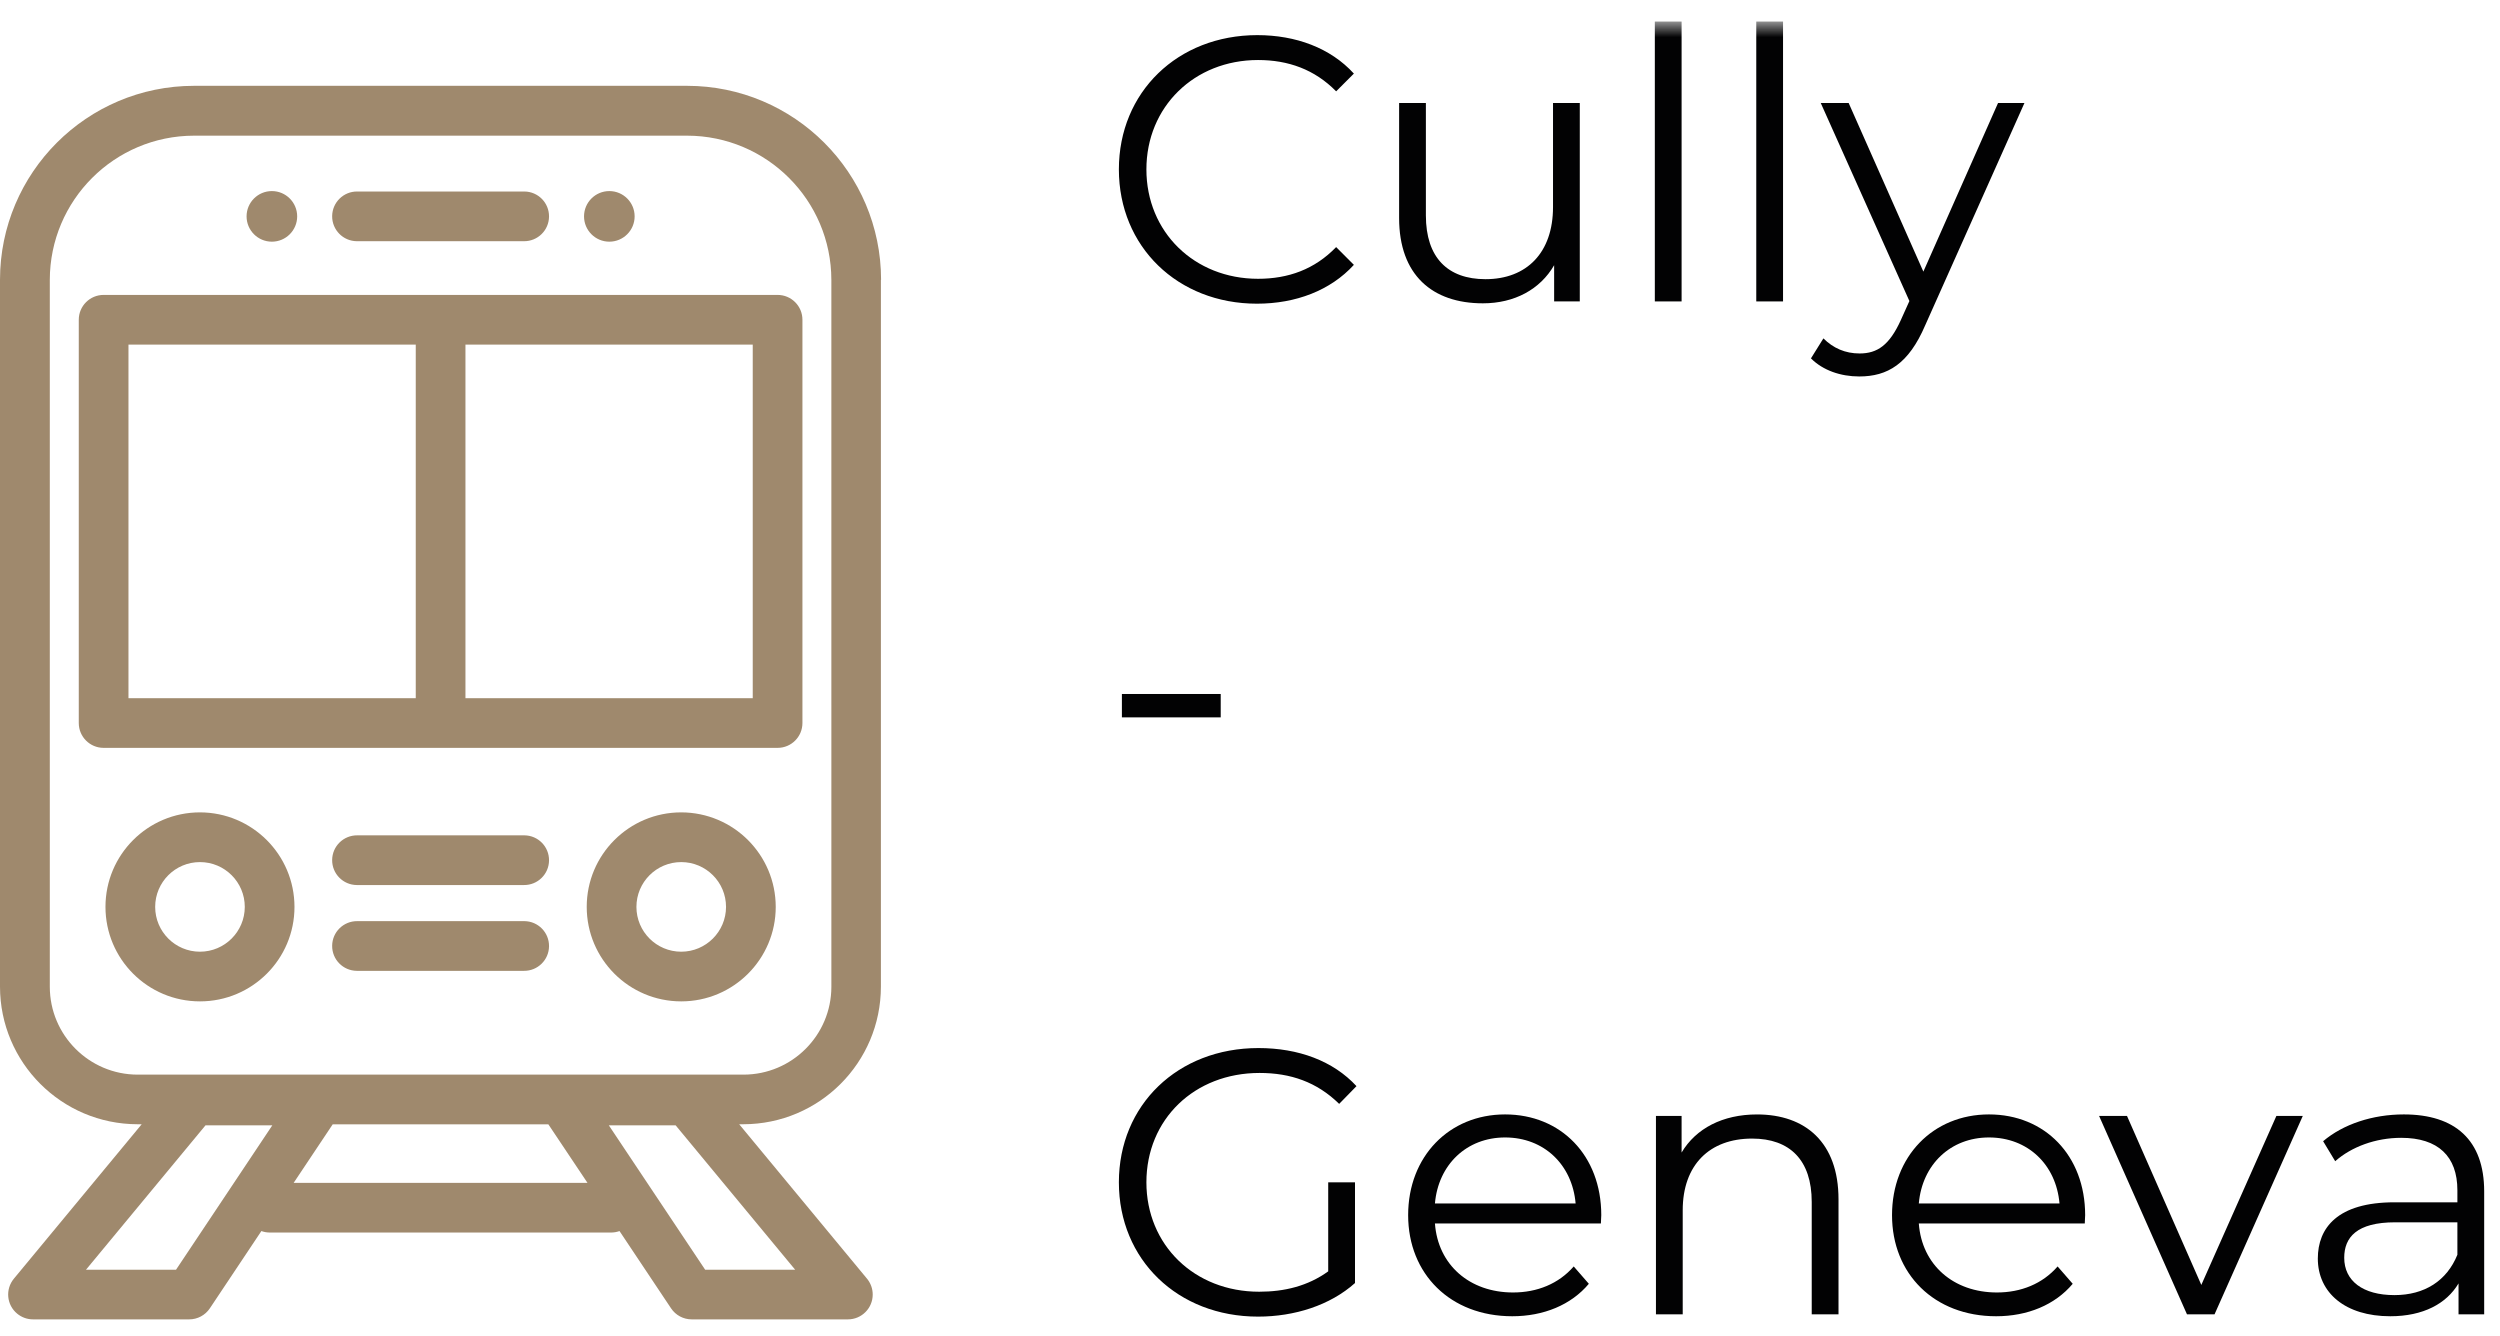
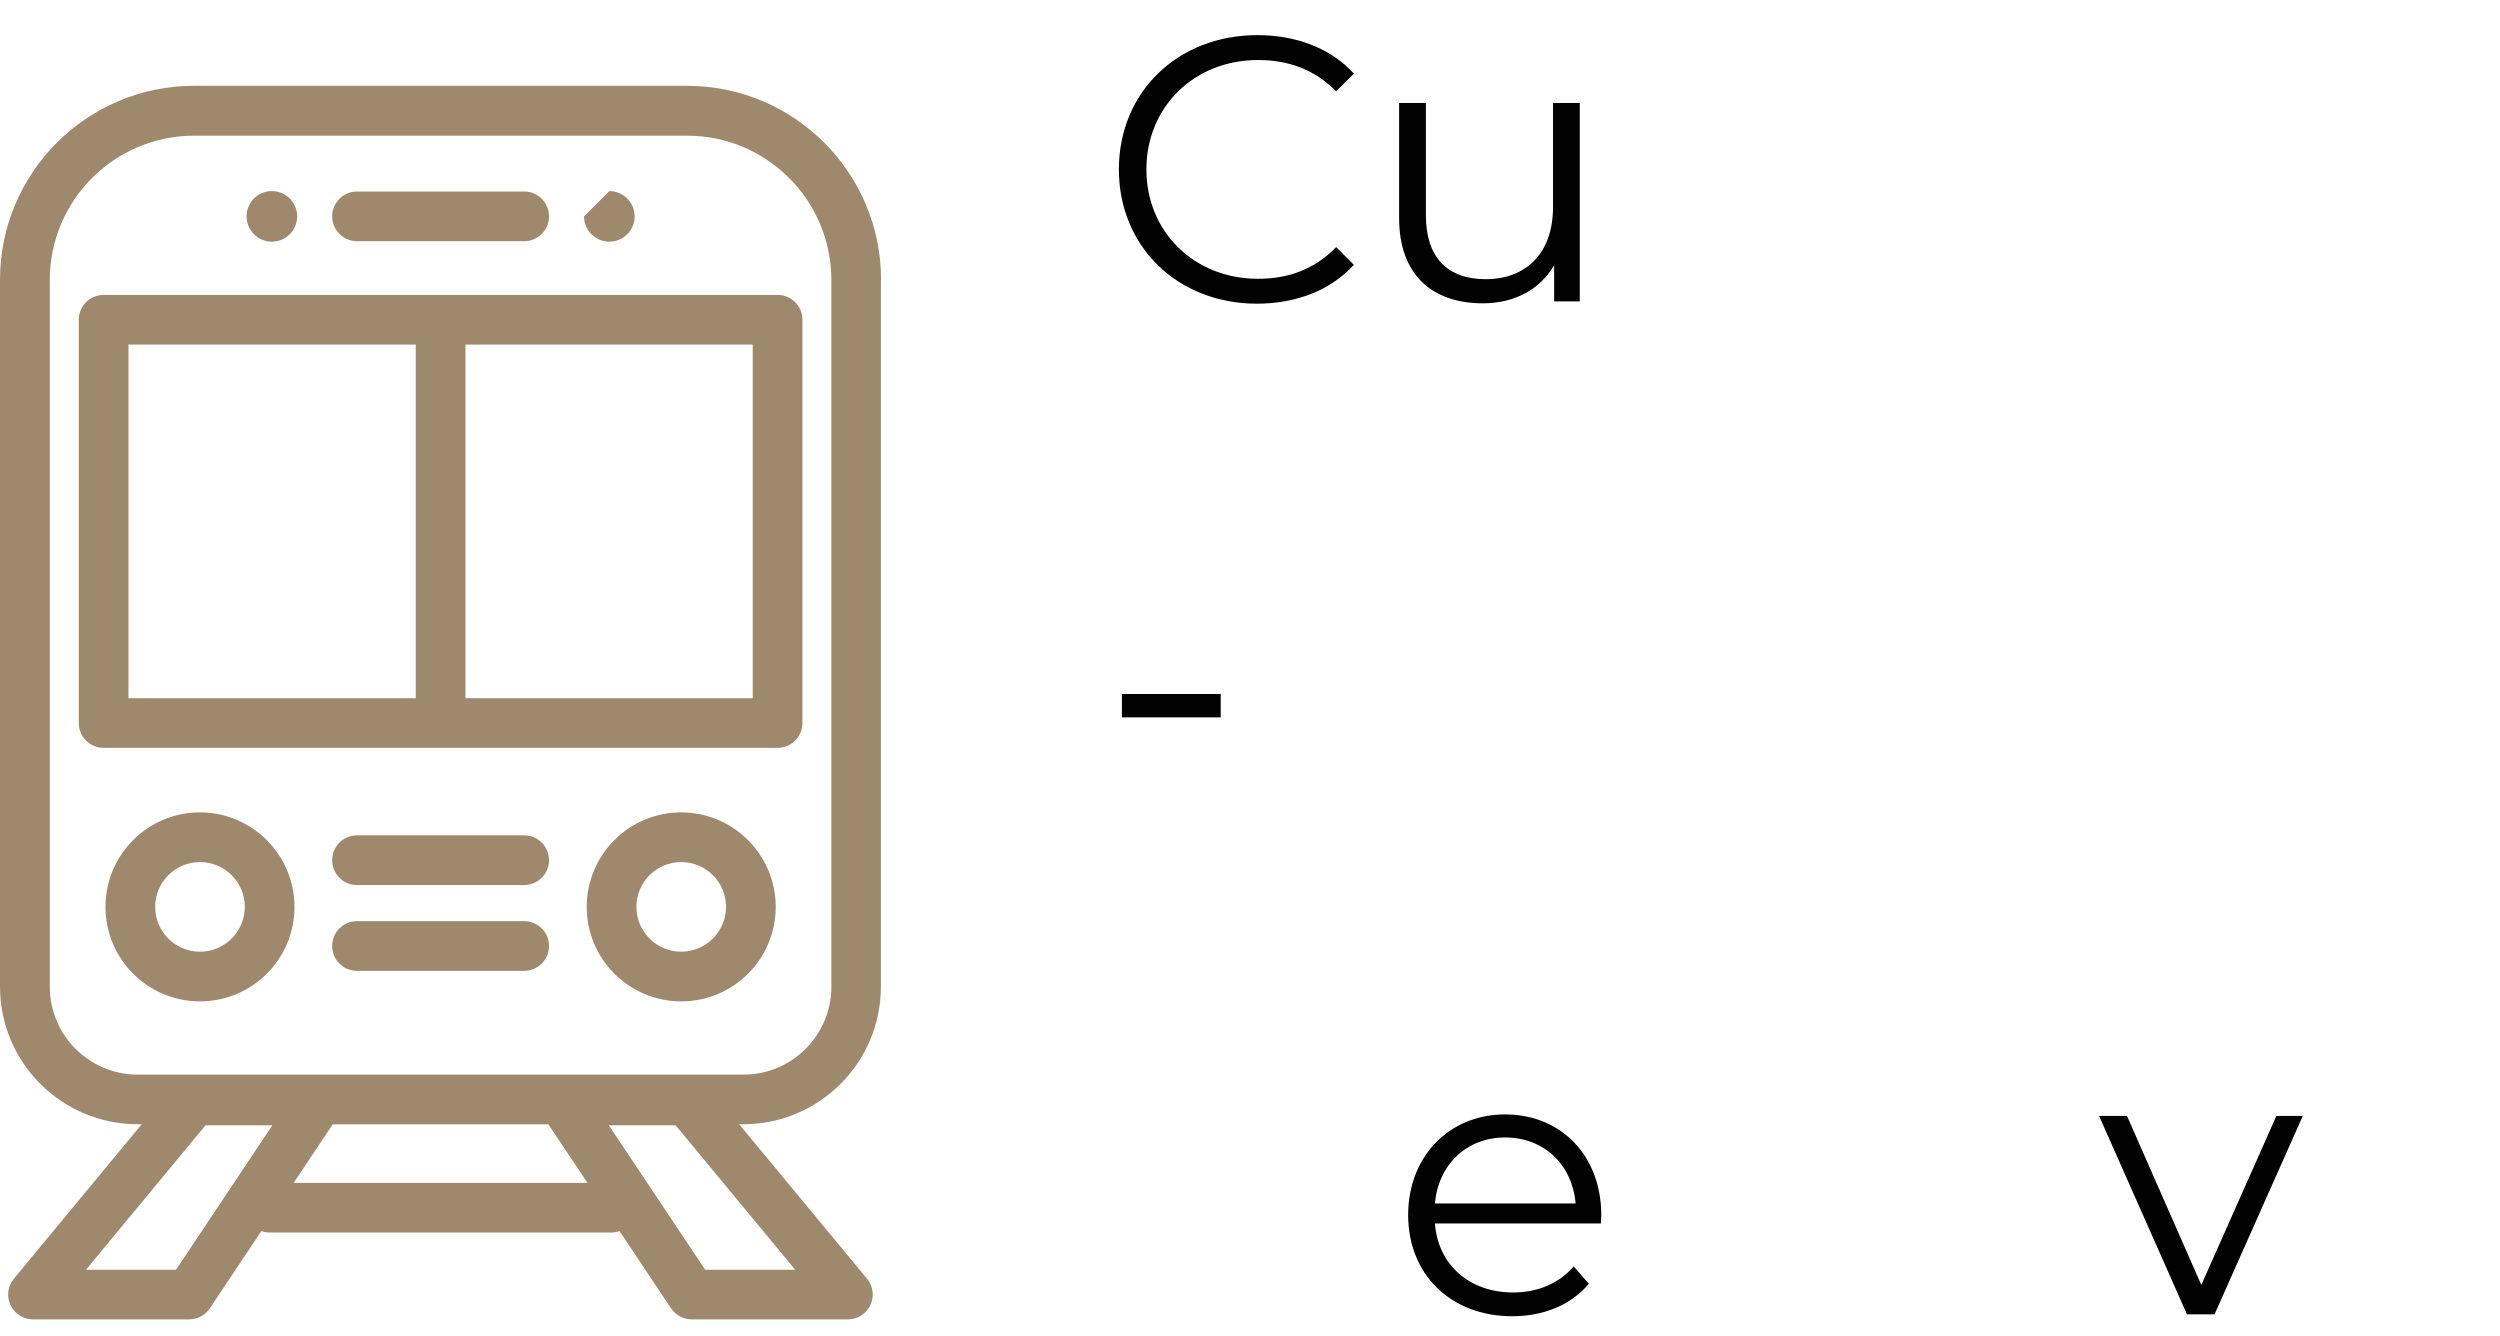
<svg xmlns="http://www.w3.org/2000/svg" xmlns:xlink="http://www.w3.org/1999/xlink" width="116px" height="62px" viewBox="0 0 116 62" version="1.1">
  <title>Group 40</title>
  <defs>
-     <polygon id="path-1" points="0 61 115.266 61 115.266 0.781 0 0.781" />
    <polygon id="path-3" points="0 61 115.266 61 115.266 0.781 0 0.781" />
  </defs>
  <g id="Page-1" stroke="none" stroke-width="1" fill="none" fill-rule="evenodd">
    <g id="Group-40">
      <g id="Group-9" transform="translate(0, 0.219)">
        <path d="M51.916,7.641 C51.916,4.053 54.646,1.411 58.339,1.411 C60.124,1.411 61.734,2.005 62.82,3.196 L61.997,4.019 C60.999,3.003 59.774,2.566 58.374,2.566 C55.416,2.566 53.193,4.736 53.193,7.641 C53.193,10.546 55.416,12.717 58.374,12.717 C59.774,12.717 60.999,12.28 61.997,11.246 L62.82,12.07 C61.734,13.259 60.124,13.872 58.322,13.872 C54.646,13.872 51.916,11.229 51.916,7.641" id="Fill-1" fill="#020203" />
        <path d="M73.302,4.561 L73.302,13.767 L72.112,13.767 L72.112,12.087 C71.465,13.207 70.275,13.855 68.804,13.855 C66.459,13.855 64.919,12.541 64.919,9.899 L64.919,4.561 L66.161,4.561 L66.161,9.777 C66.161,11.737 67.177,12.735 68.927,12.735 C70.852,12.735 72.06,11.492 72.06,9.392 L72.06,4.561 L73.302,4.561 Z" id="Fill-3" fill="#020203" />
        <mask id="mask-2" fill="white">
          <use xlink:href="#path-1" />
        </mask>
        <g id="Clip-6" />
        <polygon id="Fill-5" fill="#020203" mask="url(#mask-2)" points="76.784 13.767 78.026 13.767 78.026 0.781 76.784 0.781" />
        <polygon id="Fill-7" fill="#020203" mask="url(#mask-2)" points="81.491 13.767 82.733 13.767 82.733 0.781 81.491 0.781" />
        <path d="M93.934,4.561 L89.331,14.87 C88.561,16.672 87.581,17.249 86.268,17.249 C85.411,17.249 84.588,16.97 84.028,16.41 L84.606,15.482 C85.061,15.937 85.621,16.182 86.286,16.182 C87.108,16.182 87.668,15.797 88.194,14.642 L88.596,13.749 L84.483,4.561 L85.778,4.561 L89.244,12.384 L92.709,4.561 L93.934,4.561 Z" id="Fill-8" fill="#020203" mask="url(#mask-2)" />
      </g>
      <polygon id="Fill-10" fill="#020203" points="52.056 33.286 56.641 33.286 56.641 32.201 52.056 32.201" />
      <g id="Group-39" transform="translate(0, 0.219)">
-         <path d="M61.629,54.641 L62.872,54.641 L62.872,59.314 C61.716,60.347 60.071,60.872 58.374,60.872 C54.646,60.872 51.916,58.229 51.916,54.641 C51.916,51.053 54.646,48.411 58.391,48.411 C60.247,48.411 61.857,49.005 62.941,50.178 L62.137,51.001 C61.104,49.986 59.879,49.566 58.444,49.566 C55.416,49.566 53.193,51.718 53.193,54.641 C53.193,57.546 55.416,59.717 58.426,59.717 C59.599,59.717 60.684,59.454 61.629,58.772 L61.629,54.641 Z" id="Fill-11" fill="#020203" />
        <path d="M66.581,55.621 L73.109,55.621 C72.952,53.819 71.639,52.559 69.836,52.559 C68.051,52.559 66.738,53.819 66.581,55.621 M74.282,56.55 L66.581,56.55 C66.721,58.474 68.191,59.752 70.204,59.752 C71.324,59.752 72.321,59.349 73.021,58.544 L73.722,59.349 C72.899,60.33 71.622,60.855 70.169,60.855 C67.298,60.855 65.338,58.894 65.338,56.164 C65.338,53.434 67.246,51.49 69.836,51.49 C72.427,51.49 74.299,53.398 74.299,56.164 C74.299,56.269 74.282,56.408 74.282,56.55" id="Fill-13" fill="#020203" />
-         <path d="M85.307,55.429 L85.307,60.767 L84.064,60.767 L84.064,55.551 C84.064,53.609 83.049,52.611 81.299,52.611 C79.321,52.611 78.078,53.836 78.078,55.937 L78.078,60.767 L76.836,60.767 L76.836,51.561 L78.026,51.561 L78.026,53.259 C78.691,52.139 79.934,51.491 81.527,51.491 C83.767,51.491 85.307,52.786 85.307,55.429" id="Fill-15" fill="#020203" />
-         <path d="M89.033,55.621 L95.561,55.621 C95.404,53.819 94.091,52.559 92.288,52.559 C90.503,52.559 89.19,53.819 89.033,55.621 M96.734,56.55 L89.033,56.55 C89.173,58.474 90.643,59.752 92.656,59.752 C93.776,59.752 94.773,59.349 95.473,58.544 L96.174,59.349 C95.351,60.33 94.074,60.855 92.621,60.855 C89.75,60.855 87.79,58.894 87.79,56.164 C87.79,53.434 89.698,51.49 92.288,51.49 C94.879,51.49 96.751,53.398 96.751,56.164 C96.751,56.269 96.734,56.408 96.734,56.55" id="Fill-17" fill="#020203" />
        <polygon id="Fill-19" fill="#020203" points="106.849 51.561 102.754 60.767 101.476 60.767 97.398 51.561 98.693 51.561 102.141 59.402 105.624 51.561" />
-         <path d="M114.023,58.001 L114.023,56.496 L111.135,56.496 C109.35,56.496 108.772,57.196 108.772,58.142 C108.772,59.209 109.63,59.874 111.1,59.874 C112.501,59.874 113.534,59.209 114.023,58.001 M115.266,55.061 L115.266,60.767 L114.076,60.767 L114.076,59.331 C113.516,60.276 112.43,60.855 110.907,60.855 C108.826,60.855 107.547,59.769 107.547,58.177 C107.547,56.759 108.457,55.568 111.1,55.568 L114.023,55.568 L114.023,55.009 C114.023,53.434 113.13,52.576 111.415,52.576 C110.225,52.576 109.106,52.996 108.353,53.661 L107.793,52.733 C108.721,51.945 110.085,51.49 111.538,51.49 C113.918,51.49 115.266,52.681 115.266,55.061" id="Fill-21" fill="#020203" />
        <path d="M38.576,45.567 C38.574,47.818 36.749,49.642 34.499,49.644 L6.387,49.644 C4.137,49.641 2.313,47.817 2.311,45.567 L2.311,12.767 C2.316,9.074 5.308,6.081 9.002,6.076 L31.884,6.076 C35.577,6.081 38.57,9.074 38.575,12.767 L38.576,45.567 Z M27.26,54.667 L13.625,54.667 L15.438,51.949 L25.443,51.949 L27.26,54.667 Z M32.72,58.697 L28.25,51.997 L31.35,51.997 L36.896,58.697 L32.72,58.697 Z M8.167,58.697 L3.989,58.697 L9.535,51.997 L12.635,51.997 L8.167,58.697 Z M40.882,12.763 C40.878,7.794 36.851,3.767 31.882,3.763 L9,3.763 C4.031,3.767 0.004,7.794 0,12.763 L0,45.563 C0.004,49.087 2.859,51.942 6.382,51.946 L6.575,51.946 L0.644,59.112 C0.238,59.603 0.306,60.33 0.797,60.735 C1.004,60.906 1.263,61 1.532,61 L8.778,61 C9.163,61 9.523,60.808 9.737,60.487 L12.128,56.902 C12.248,56.946 12.376,56.969 12.505,56.97 L28.368,56.97 C28.497,56.969 28.624,56.946 28.745,56.902 L31.137,60.487 C31.35,60.808 31.71,61 32.096,61 L39.342,61 C39.978,61 40.494,60.484 40.494,59.847 C40.494,59.579 40.4,59.319 40.229,59.112 L34.298,51.946 L34.492,51.946 C38.015,51.942 40.87,49.087 40.874,45.563 L40.874,12.763 L40.882,12.763 Z" id="Fill-23" fill="#9F896D" />
        <path d="M16.575,10.973 L24.312,10.973 C24.949,10.978 25.47,10.467 25.475,9.83 C25.481,9.193 24.97,8.673 24.333,8.667 L24.312,8.667 L16.575,8.667 C15.938,8.661 15.418,9.173 15.412,9.809 C15.406,10.447 15.918,10.967 16.554,10.973 L16.575,10.973 Z" id="Fill-25" fill="#9F896D" />
        <path d="M24.312,38.541 L16.575,38.541 C15.938,38.536 15.417,39.047 15.412,39.684 C15.406,40.321 15.917,40.841 16.554,40.847 L16.575,40.847 L24.312,40.847 C24.949,40.853 25.47,40.341 25.475,39.705 C25.481,39.067 24.969,38.547 24.333,38.541 L24.312,38.541 Z" id="Fill-27" fill="#9F896D" />
        <path d="M24.312,42.522 L16.575,42.522 C15.938,42.517 15.417,43.028 15.412,43.665 C15.406,44.302 15.917,44.822 16.554,44.828 L16.575,44.828 L24.312,44.828 C24.949,44.834 25.47,44.322 25.475,43.686 C25.481,43.048 24.969,42.528 24.333,42.522 L24.312,42.522 Z" id="Fill-29" fill="#9F896D" />
        <path d="M12.615,8.647 C13.263,8.647 13.789,9.173 13.789,9.821 C13.789,10.469 13.263,10.995 12.615,10.995 C11.967,10.995 11.441,10.469 11.441,9.821 C11.441,9.173 11.967,8.647 12.615,8.647" id="Fill-31" fill="#9F896D" />
-         <path d="M28.273,8.647 C28.921,8.647 29.447,9.173 29.447,9.821 C29.447,10.469 28.921,10.995 28.273,10.995 C27.625,10.995 27.099,10.469 27.099,9.821 C27.099,9.173 27.625,8.647 28.273,8.647" id="Fill-33" fill="#9F896D" />
+         <path d="M28.273,8.647 C28.921,8.647 29.447,9.173 29.447,9.821 C29.447,10.469 28.921,10.995 28.273,10.995 C27.625,10.995 27.099,10.469 27.099,9.821 " id="Fill-33" fill="#9F896D" />
        <mask id="mask-4" fill="white">
          <use xlink:href="#path-3" />
        </mask>
        <g id="Clip-36" />
        <path d="M21.597,32.176 L34.927,32.176 L34.927,15.771 L21.597,15.771 L21.597,32.176 Z M5.961,32.176 L19.291,32.176 L19.291,15.771 L5.961,15.771 L5.961,32.176 Z M4.808,13.465 C4.171,13.465 3.655,13.981 3.655,14.618 L3.655,33.329 C3.655,33.966 4.171,34.482 4.808,34.482 L36.08,34.482 C36.717,34.482 37.233,33.966 37.233,33.329 L37.233,14.618 C37.233,13.981 36.717,13.465 36.08,13.465 L4.808,13.465 Z" id="Fill-35" fill="#9F896D" mask="url(#mask-4)" />
        <path d="M9.279,43.94 C8.131,43.94 7.2,43.009 7.2,41.861 C7.2,40.713 8.131,39.782 9.279,39.782 C10.427,39.782 11.358,40.713 11.358,41.861 C11.357,43.008 10.426,43.939 9.279,43.94 M9.279,37.475 C6.857,37.475 4.894,39.438 4.894,41.86 C4.894,44.282 6.857,46.245 9.279,46.245 C11.7,46.245 13.664,44.282 13.664,41.861 C13.661,39.44 11.7,37.479 9.279,37.475" id="Fill-37" fill="#9F896D" mask="url(#mask-4)" />
        <path d="M31.609,43.94 C30.461,43.94 29.53,43.009 29.53,41.861 C29.53,40.713 30.461,39.782 31.609,39.782 C32.757,39.782 33.688,40.713 33.688,41.861 C33.686,43.008 32.756,43.939 31.609,43.94 M31.609,37.475 C29.187,37.475 27.224,39.438 27.224,41.86 C27.224,44.282 29.187,46.245 31.609,46.245 C34.03,46.245 35.993,44.282 35.994,41.861 C35.991,39.44 34.03,37.479 31.609,37.475" id="Fill-38" fill="#9F896D" mask="url(#mask-4)" />
      </g>
    </g>
  </g>
</svg>